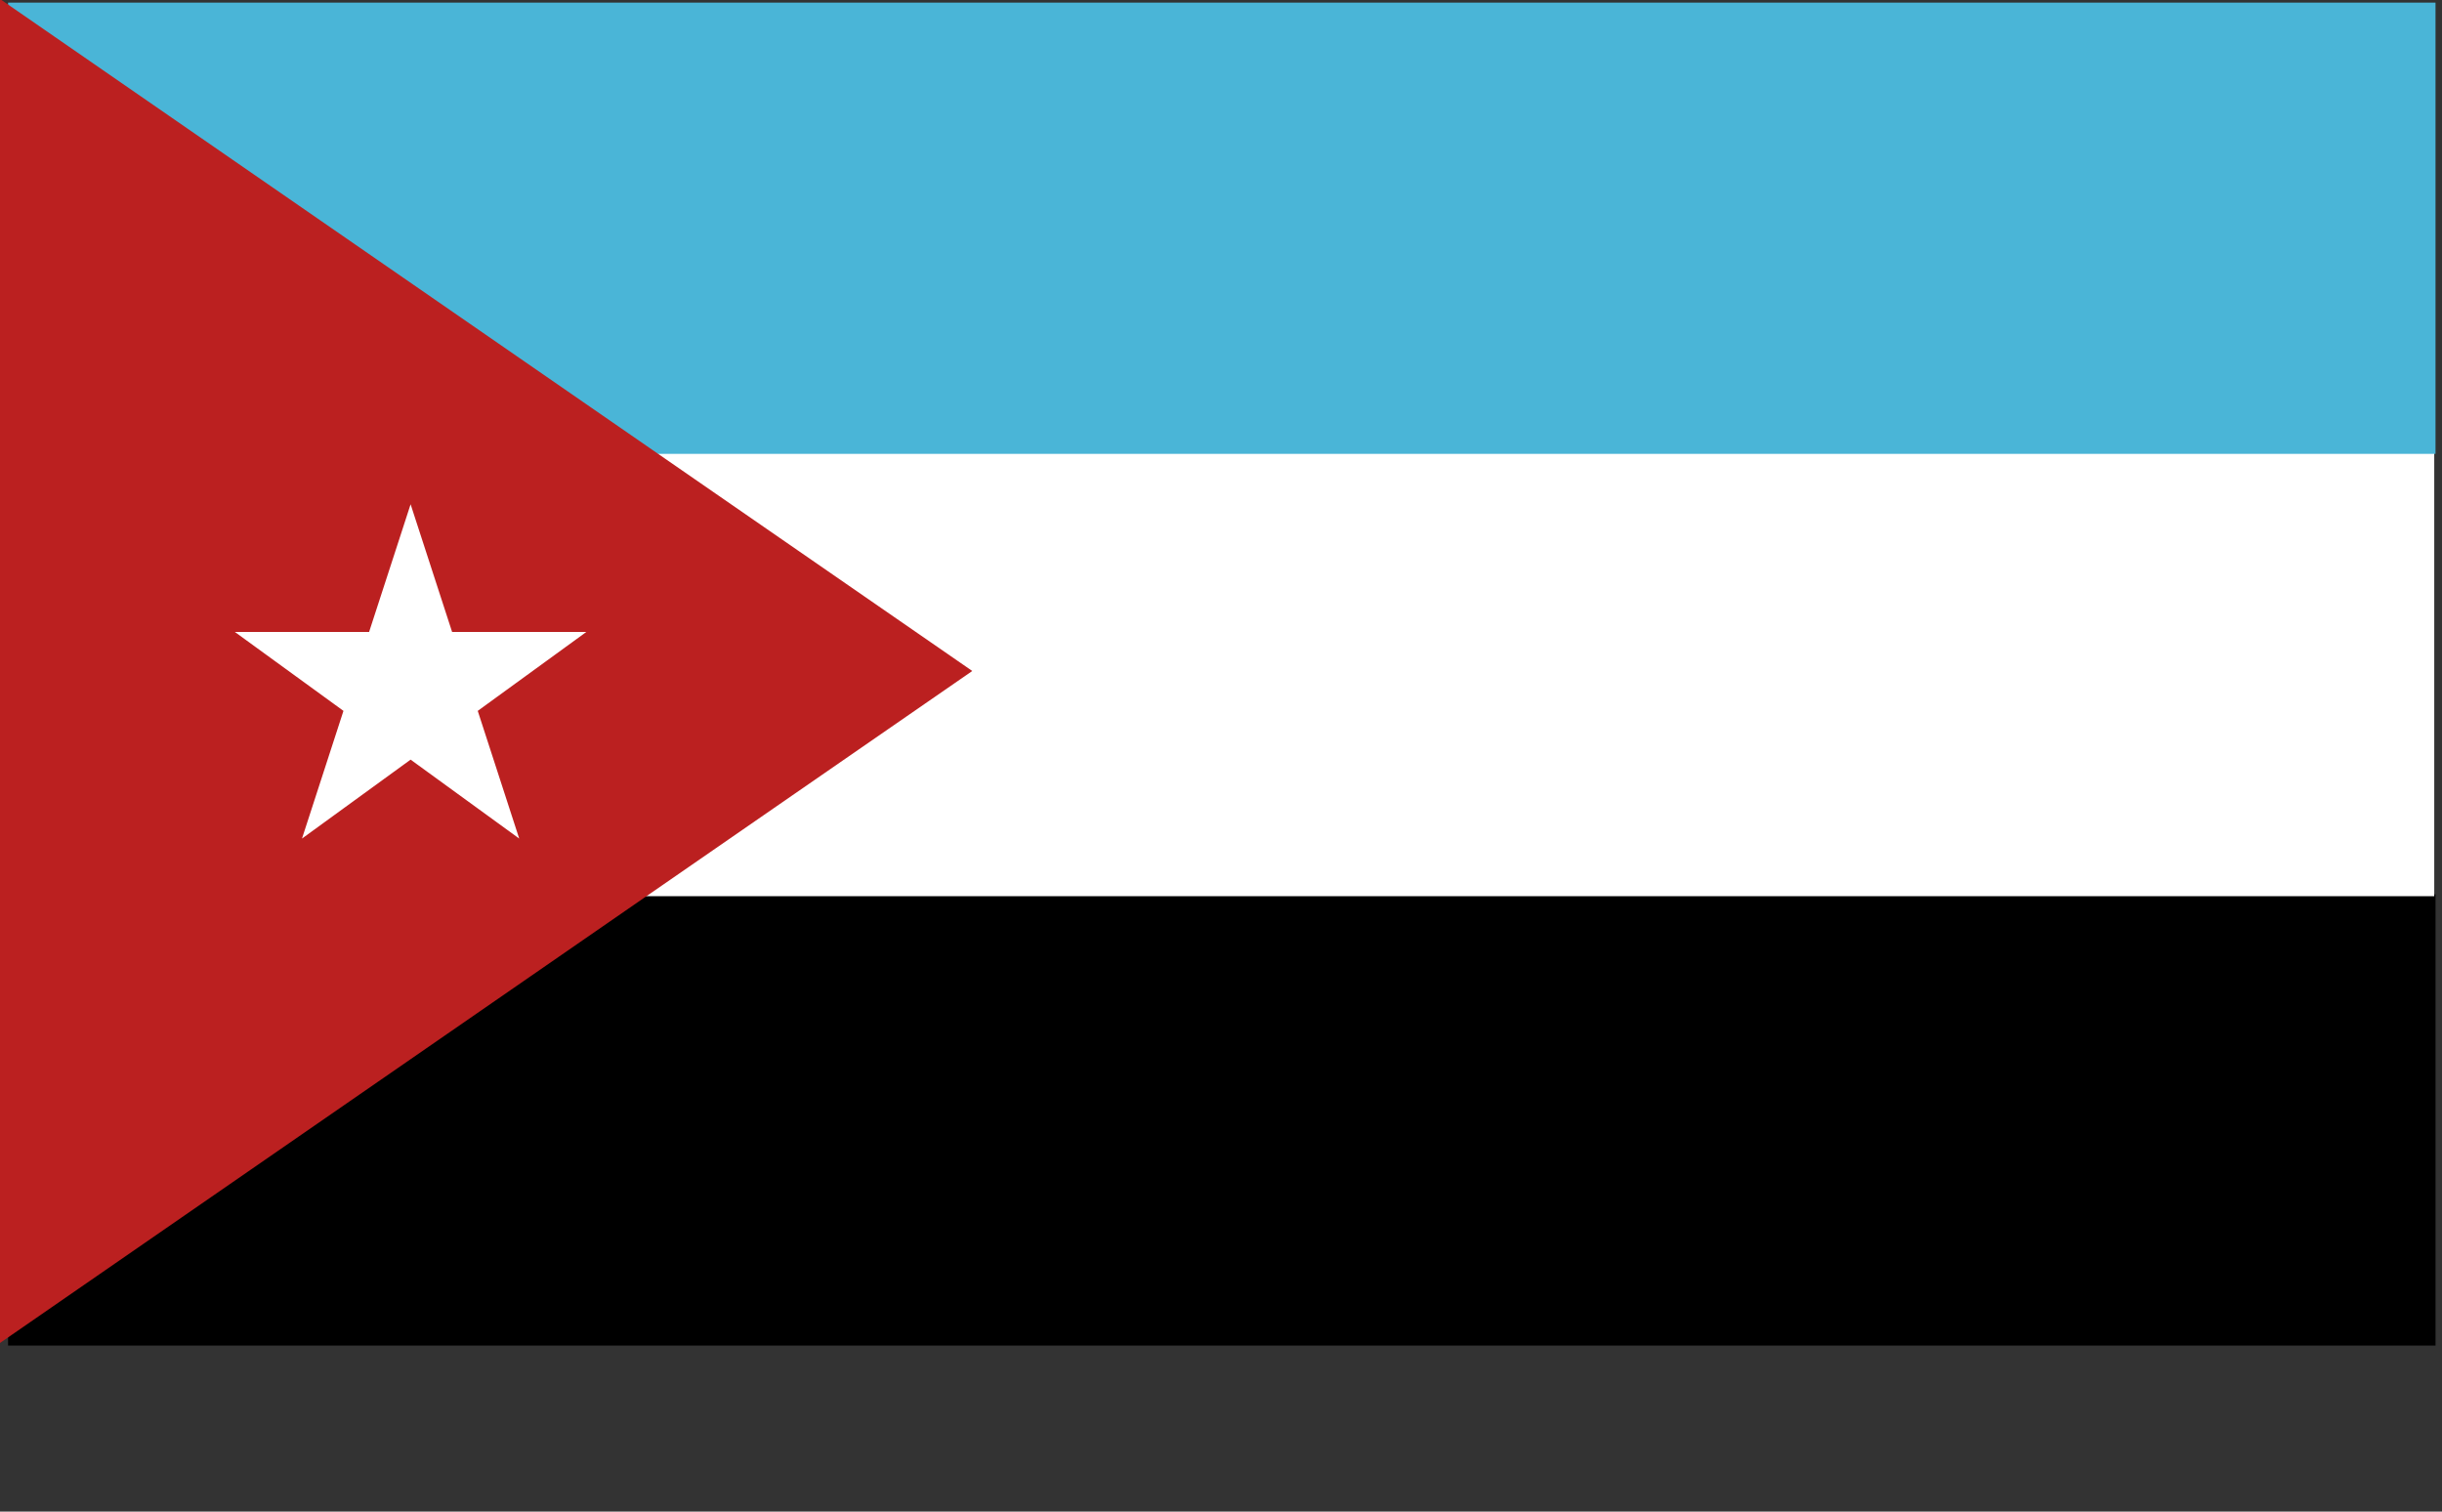
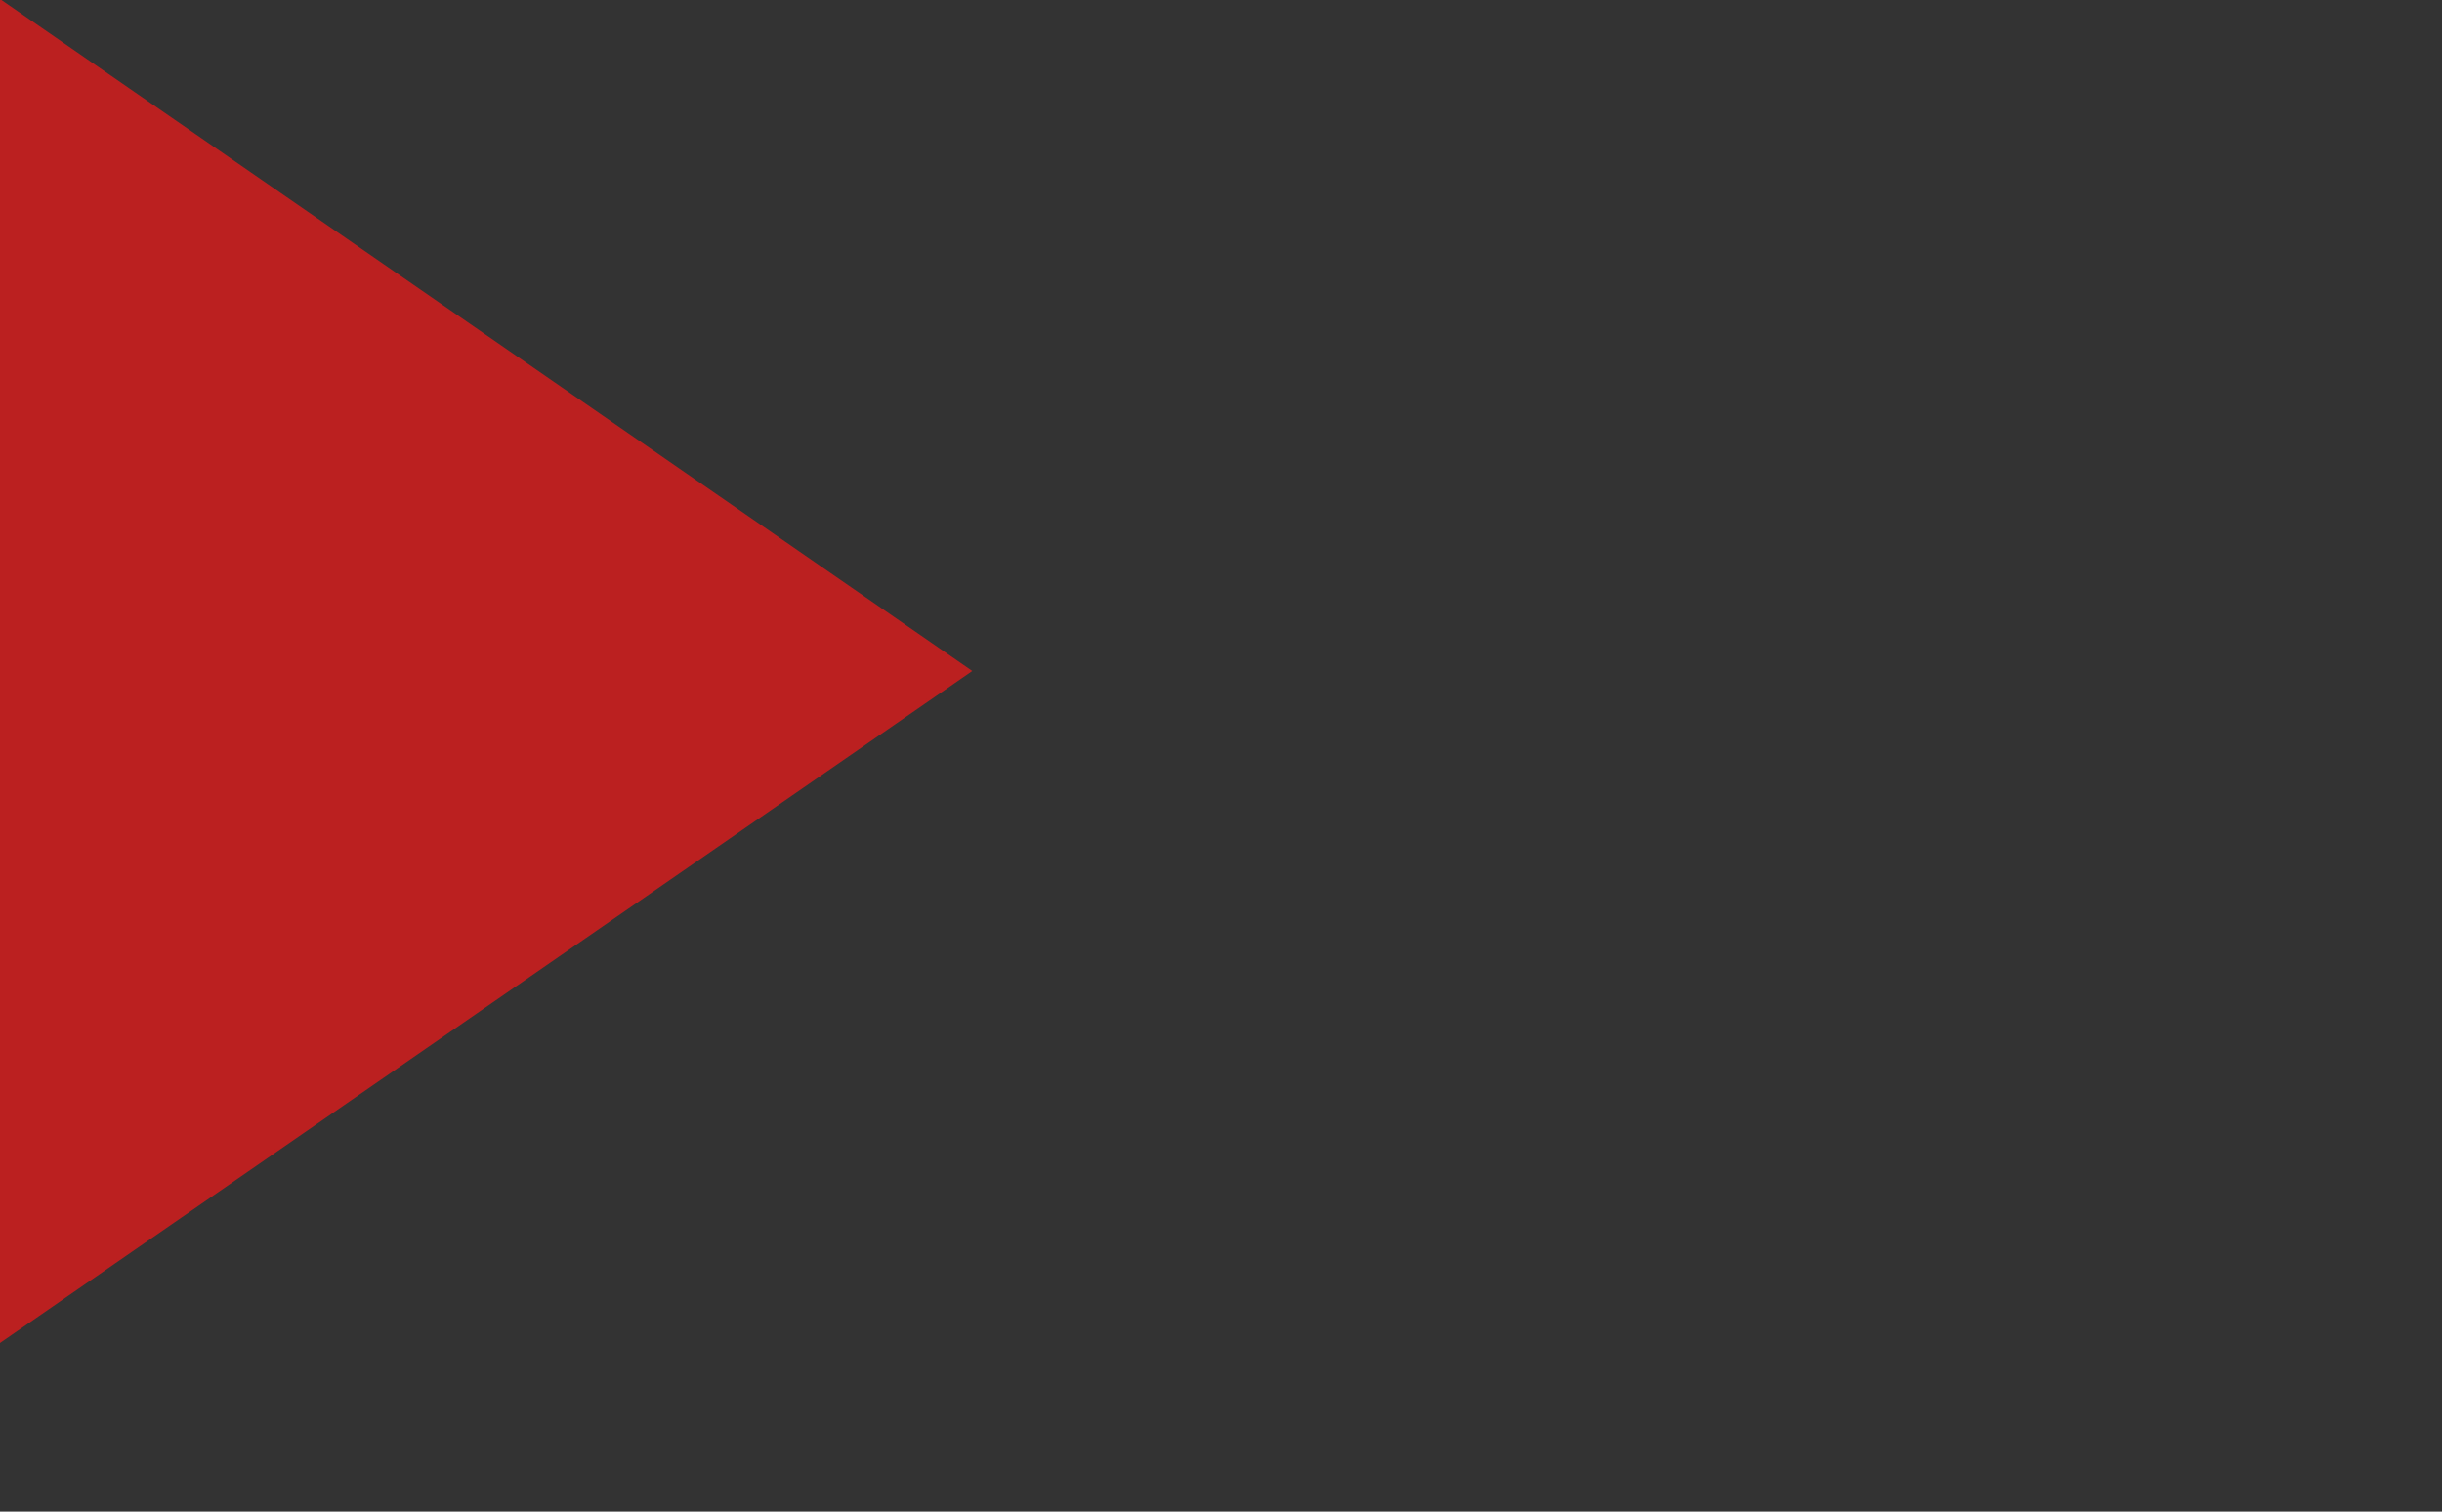
<svg xmlns="http://www.w3.org/2000/svg" height="3900" viewBox="0 0 6300 3900" width="6300">
  <rect x="0" y="0" width="6300" height="3900" fill="#333333" stroke="none" />
-   <path d="m0 2600v1300h6300v-1300z" stroke="#000" stroke-width="6.61" transform="matrix(.993 0 0 .891 24.095 -6.31)" />
-   <path d="m0 1300v1300h6300v-1300z" fill="#fff" transform="matrix(.993 0 0 .891 24.095 -4.427)" />
-   <path d="m0 0h6300v1300h-6300zm0 0" fill="#4ab5d7" stroke="#4ab5d7" stroke-width="6.61" transform="matrix(.993 0 0 .891 24.095 9.692)" />
  <path d="m0 0 2100 1950-2100 1950zm0 0" fill="#bb2020" stroke="#bb2020" stroke-width="6.61" transform="matrix(1.197 0 0 .891 -11.164 -6.31)" />
-   <path d="m0-476.5 118.3 364h382.7l-309.6 225 118.2 364-309.6-225-309.6 225 118.2-364-309.6-225h382.7z" fill="#fff" transform="matrix(.905 0 0 .905 1059.293 1732.243)" />
</svg>